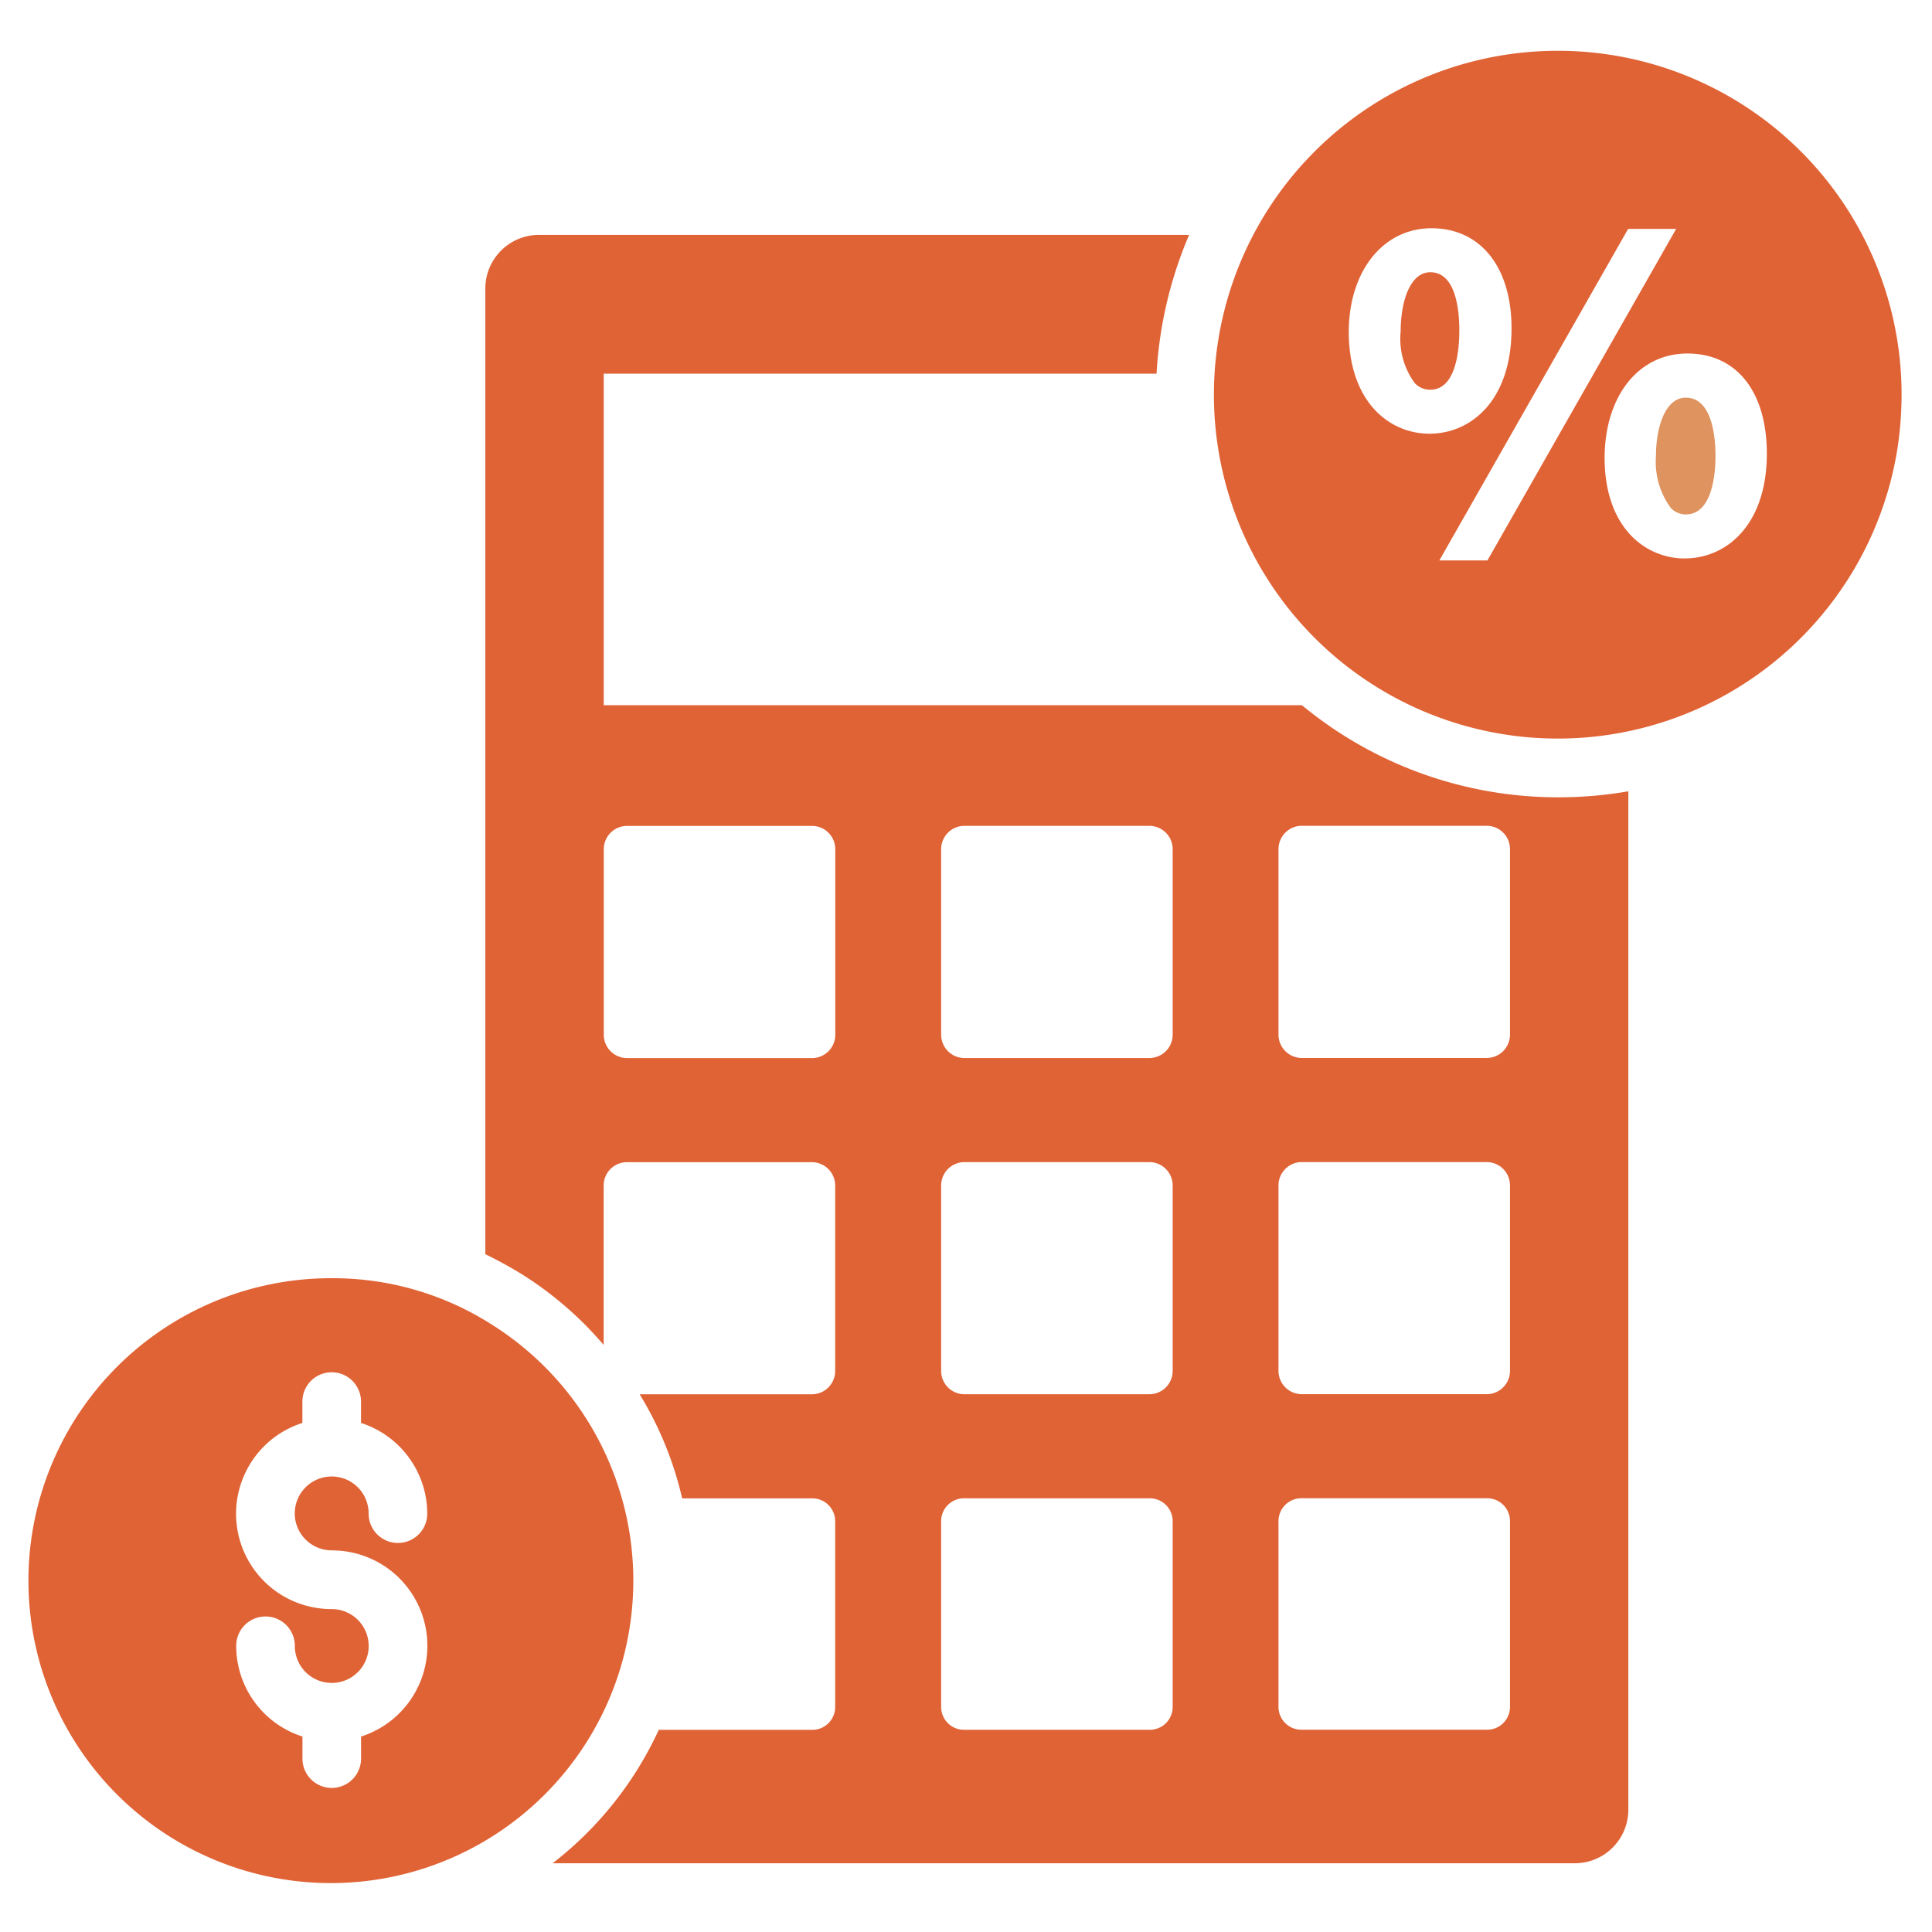
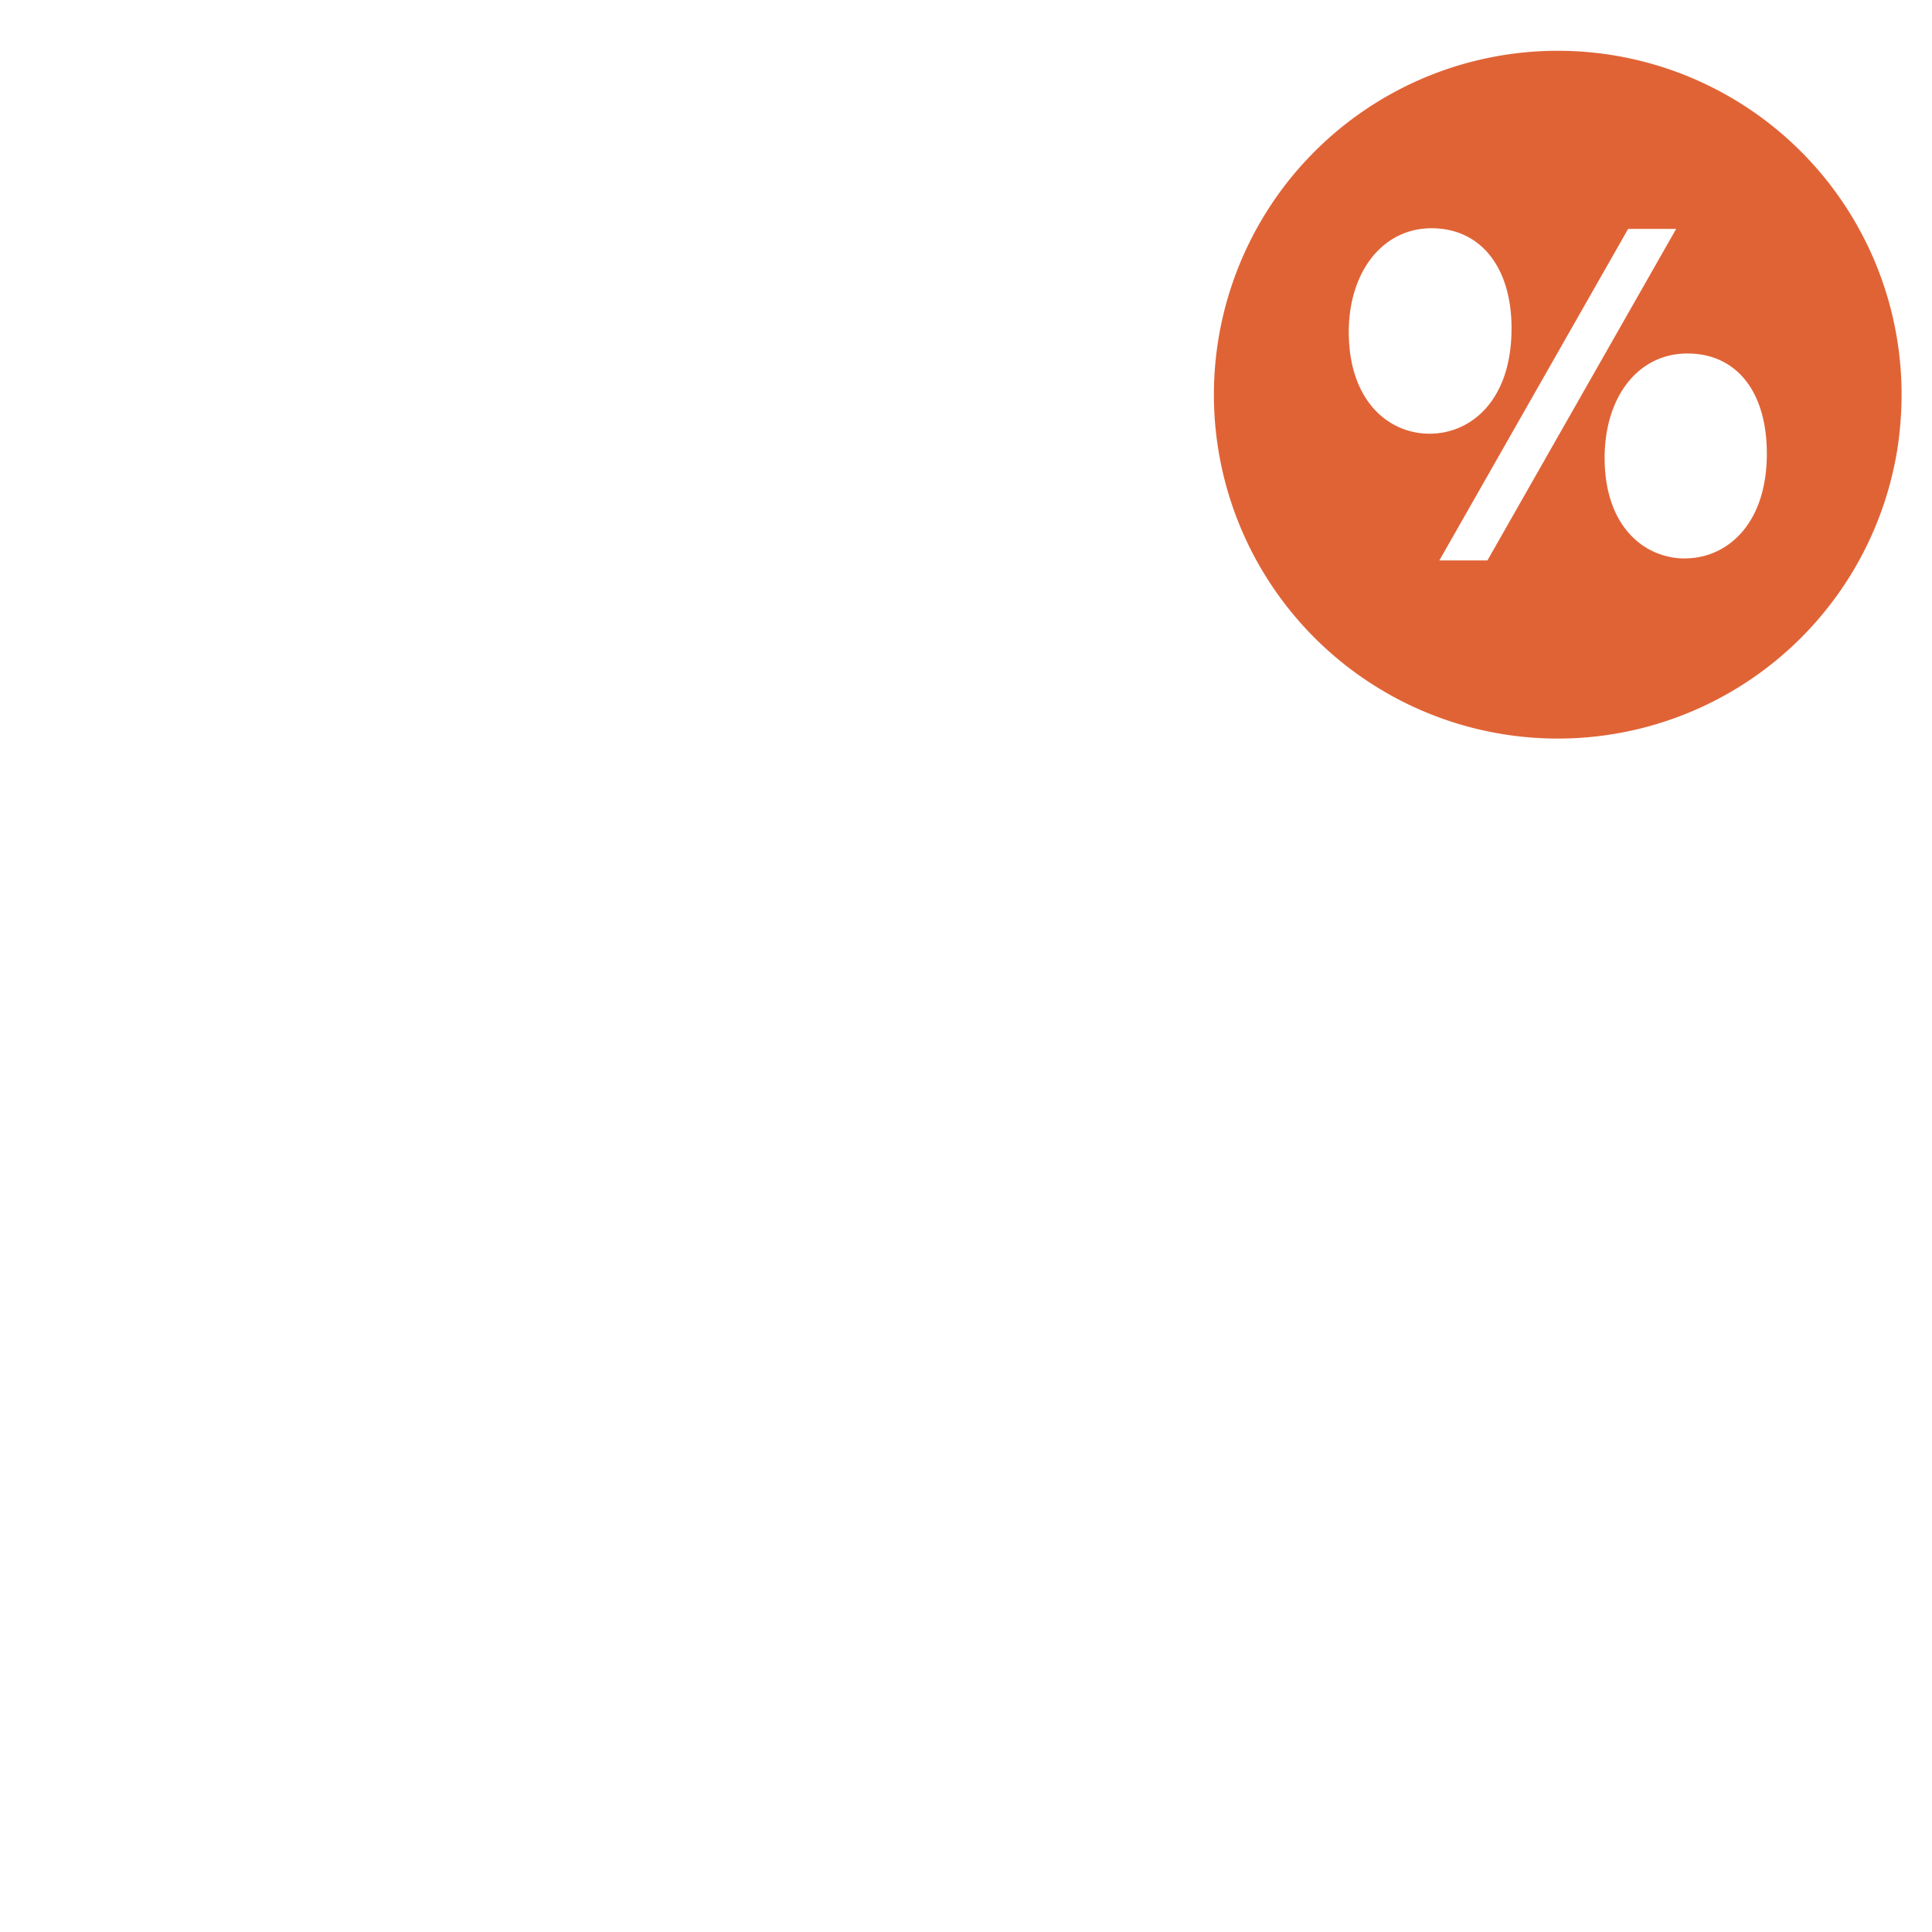
<svg xmlns="http://www.w3.org/2000/svg" width="35" height="35" viewBox="0 0 35 35">
  <defs>
    <clipPath id="clip-path">
      <rect id="Rectangle_209" data-name="Rectangle 209" width="35" height="35" transform="translate(520.023 1060.023)" fill="#fff" />
    </clipPath>
  </defs>
  <g id="Group_99" data-name="Group 99" transform="translate(-520.023 -1060.023)" clip-path="url(#clip-path)">
-     <path id="Path_1141" data-name="Path 1141" d="M545.384,1065.98c-.371,0-.541.532-.541,1.063h0a1.406,1.406,0,0,0,.266.931.368.368,0,0,0,.276.121c.483,0,.537-.749.537-1.063S545.868,1065.98,545.384,1065.98Z" transform="translate(5.179 1.247)" fill="#df935f" />
    <path id="Path_1142" data-name="Path 1142" d="M544.445,1060.78a6.23,6.23,0,1,0,6.155,7.2,6.551,6.551,0,0,0,.074-.967A6.227,6.227,0,0,0,544.445,1060.78Zm-3.786,5.1c0-1.1.616-1.885,1.5-1.885s1.449.7,1.449,1.813c0,1.317-.743,1.909-1.486,1.909C541.4,1067.717,540.665,1067.149,540.659,1065.88Zm2.512,4.133H542.3l3.42-6.006h.87Zm3.578-.036c-.717,0-1.449-.556-1.455-1.813,0-1.124.612-1.9,1.5-1.9s1.439.689,1.439,1.813C548.232,1069.384,547.488,1069.976,546.75,1069.976Z" transform="translate(3.798 0.163)" fill="#e06336" />
-     <path id="Path_1143" data-name="Path 1143" d="M545.836,1064.1c-.372,0-.537.544-.537,1.076a1.35,1.35,0,0,0,.255.931.371.371,0,0,0,.282.121c.477,0,.526-.749.526-1.076S546.313,1064.1,545.836,1064.1Zm-16.992,19.07a5.343,5.343,0,0,0-2.91-.846,5.479,5.479,0,1,0,2.91.846Zm-2.91,4.085a1.727,1.727,0,0,1,.532,3.372v.4a.531.531,0,1,1-1.062,0v-.4a1.726,1.726,0,0,1-1.2-1.644.531.531,0,1,1,1.062,0,.669.669,0,1,0,.668-.665,1.727,1.727,0,0,1-.531-3.372v-.387a.531.531,0,1,1,1.062,0v.387a1.73,1.73,0,0,1,1.2,1.643.531.531,0,1,1-1.062,0,.669.669,0,1,0-.669.665Z" transform="translate(0.098 0.855)" fill="#e06336" />
-     <path id="Path_1144" data-name="Path 1144" d="M542.087,1072.06H529.439v-6.006h10.015a7.46,7.46,0,0,1,.59-2.514H528.266a.973.973,0,0,0-.972.979v17.487a7.386,7.386,0,0,1,.7.387,6.442,6.442,0,0,1,1.444,1.257v-2.888a.422.422,0,0,1,.419-.423h3.356a.423.423,0,0,1,.419.423v3.359a.423.423,0,0,1-.419.423h-3.123a6.324,6.324,0,0,1,.77,1.885h2.353a.415.415,0,0,1,.419.423v3.348a.415.415,0,0,1-.419.423h-2.777a6.474,6.474,0,0,1-1.923,2.417h18.516a.971.971,0,0,0,.972-.967v-18.453a7.392,7.392,0,0,1-1.275.109A7.28,7.28,0,0,1,542.087,1072.06Zm-8.453,5.97a.422.422,0,0,1-.419.423h-3.356a.423.423,0,0,1-.419-.423v-3.36a.423.423,0,0,1,.419-.423h3.356a.422.422,0,0,1,.419.423Zm6.112,12.169a.415.415,0,0,1-.419.423h-3.356a.414.414,0,0,1-.419-.423v-3.348a.414.414,0,0,1,.419-.423h3.356a.415.415,0,0,1,.419.423Zm0-6.079a.423.423,0,0,1-.419.423h-3.356a.422.422,0,0,1-.419-.423v-3.359a.422.422,0,0,1,.419-.423h3.356a.423.423,0,0,1,.419.423Zm0-6.091a.423.423,0,0,1-.419.423h-3.356a.422.422,0,0,1-.419-.423v-3.36a.422.422,0,0,1,.419-.423h3.356a.423.423,0,0,1,.419.423Zm6.111,12.169a.415.415,0,0,1-.419.423h-3.356a.415.415,0,0,1-.419-.423v-3.348a.415.415,0,0,1,.419-.423h3.356a.415.415,0,0,1,.419.423Zm0-6.079a.423.423,0,0,1-.419.423h-3.356a.423.423,0,0,1-.419-.423v-3.359a.423.423,0,0,1,.419-.423h3.356a.423.423,0,0,1,.419.423Zm0-6.091a.423.423,0,0,1-.419.423h-3.356a.423.423,0,0,1-.419-.423v-3.36a.423.423,0,0,1,.419-.423h3.356a.423.423,0,0,1,.419.423Z" transform="translate(1.521 0.738)" fill="#e06336" />
  </g>
</svg>